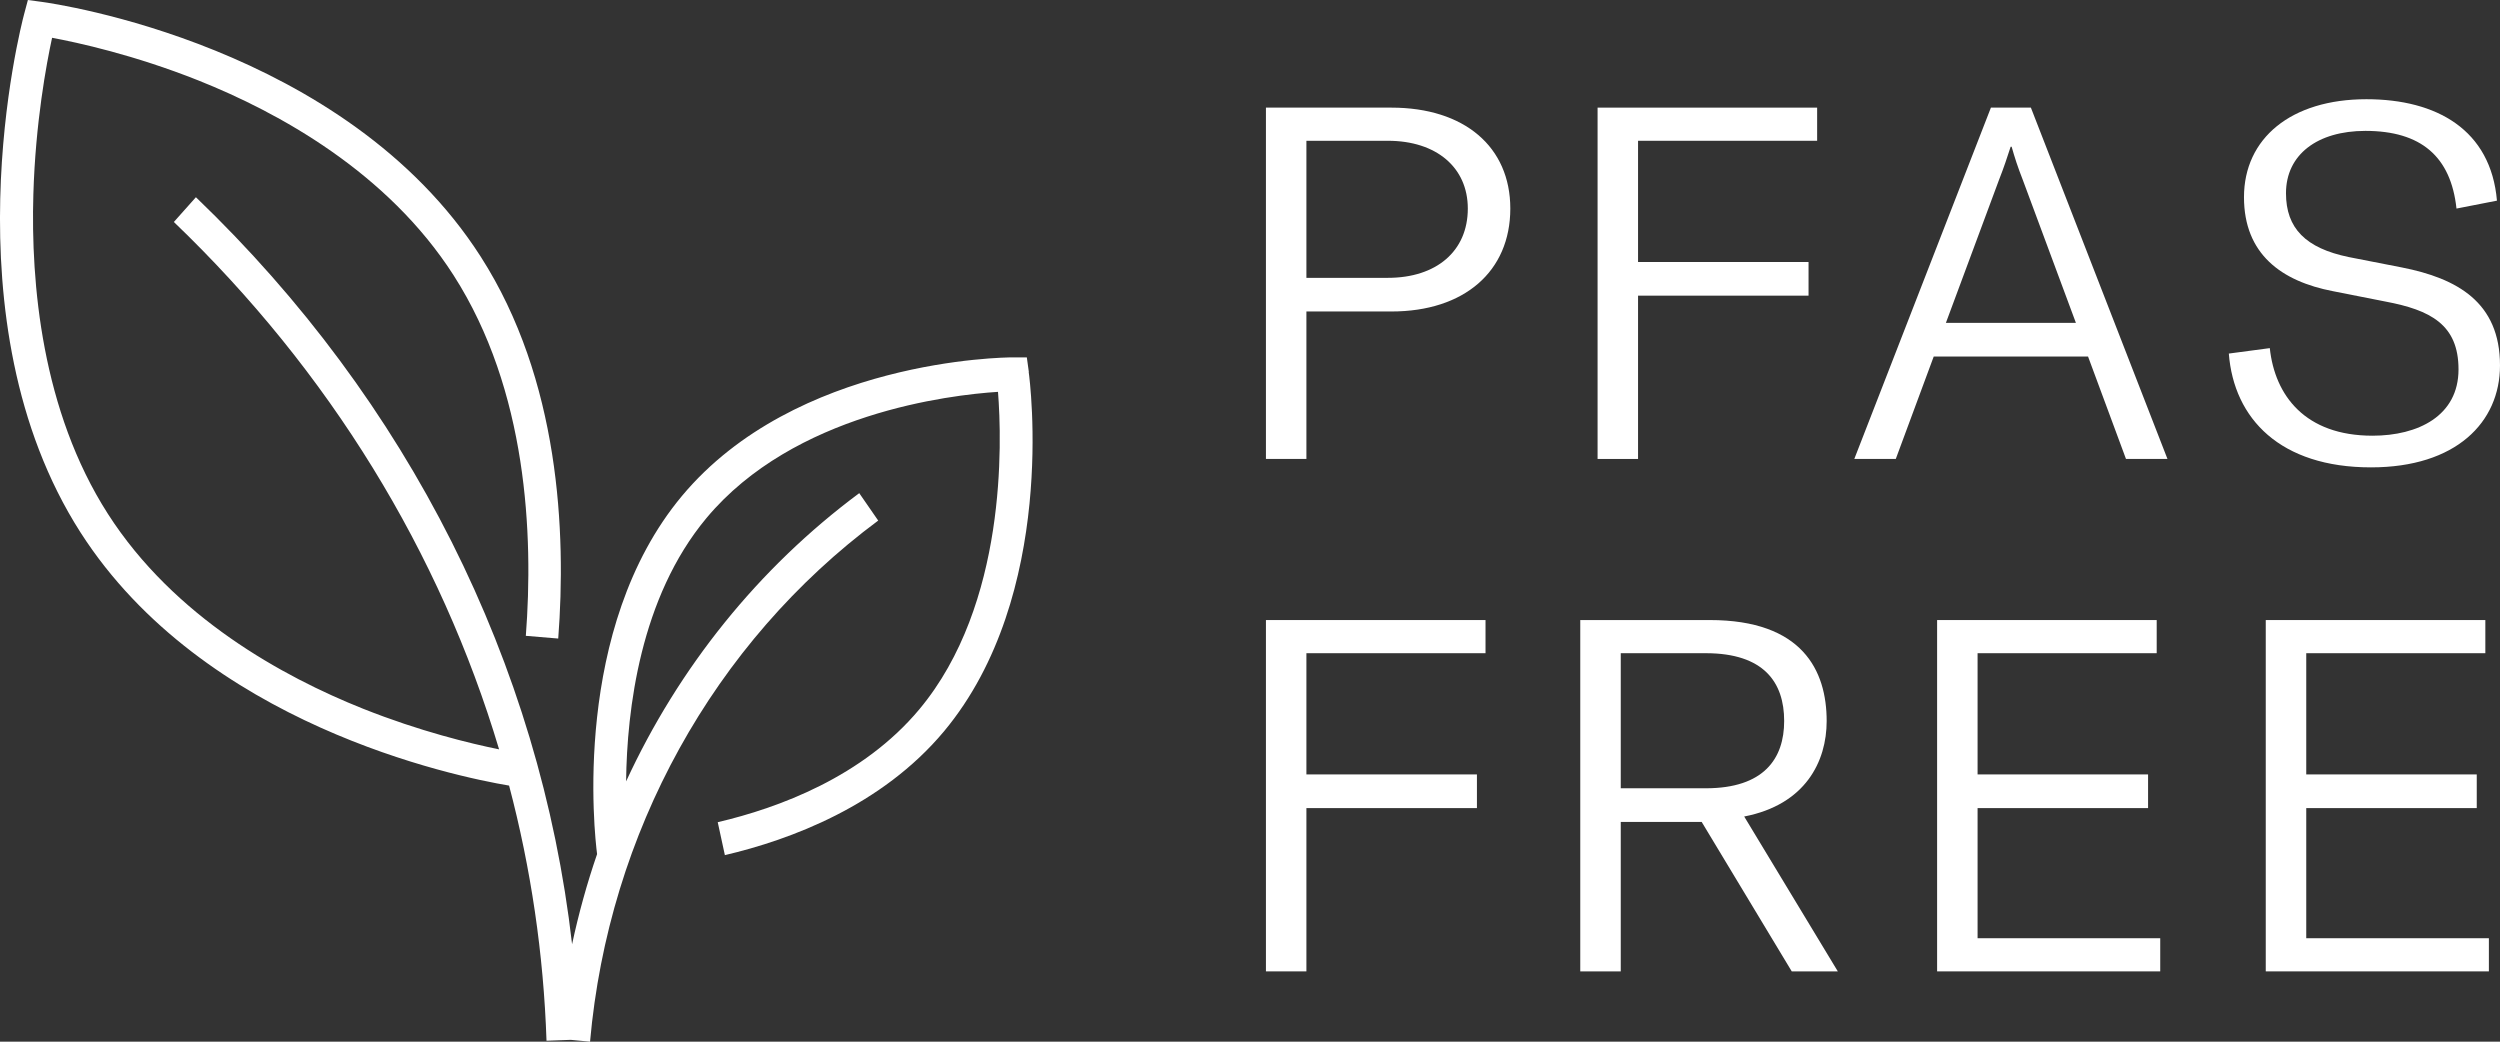
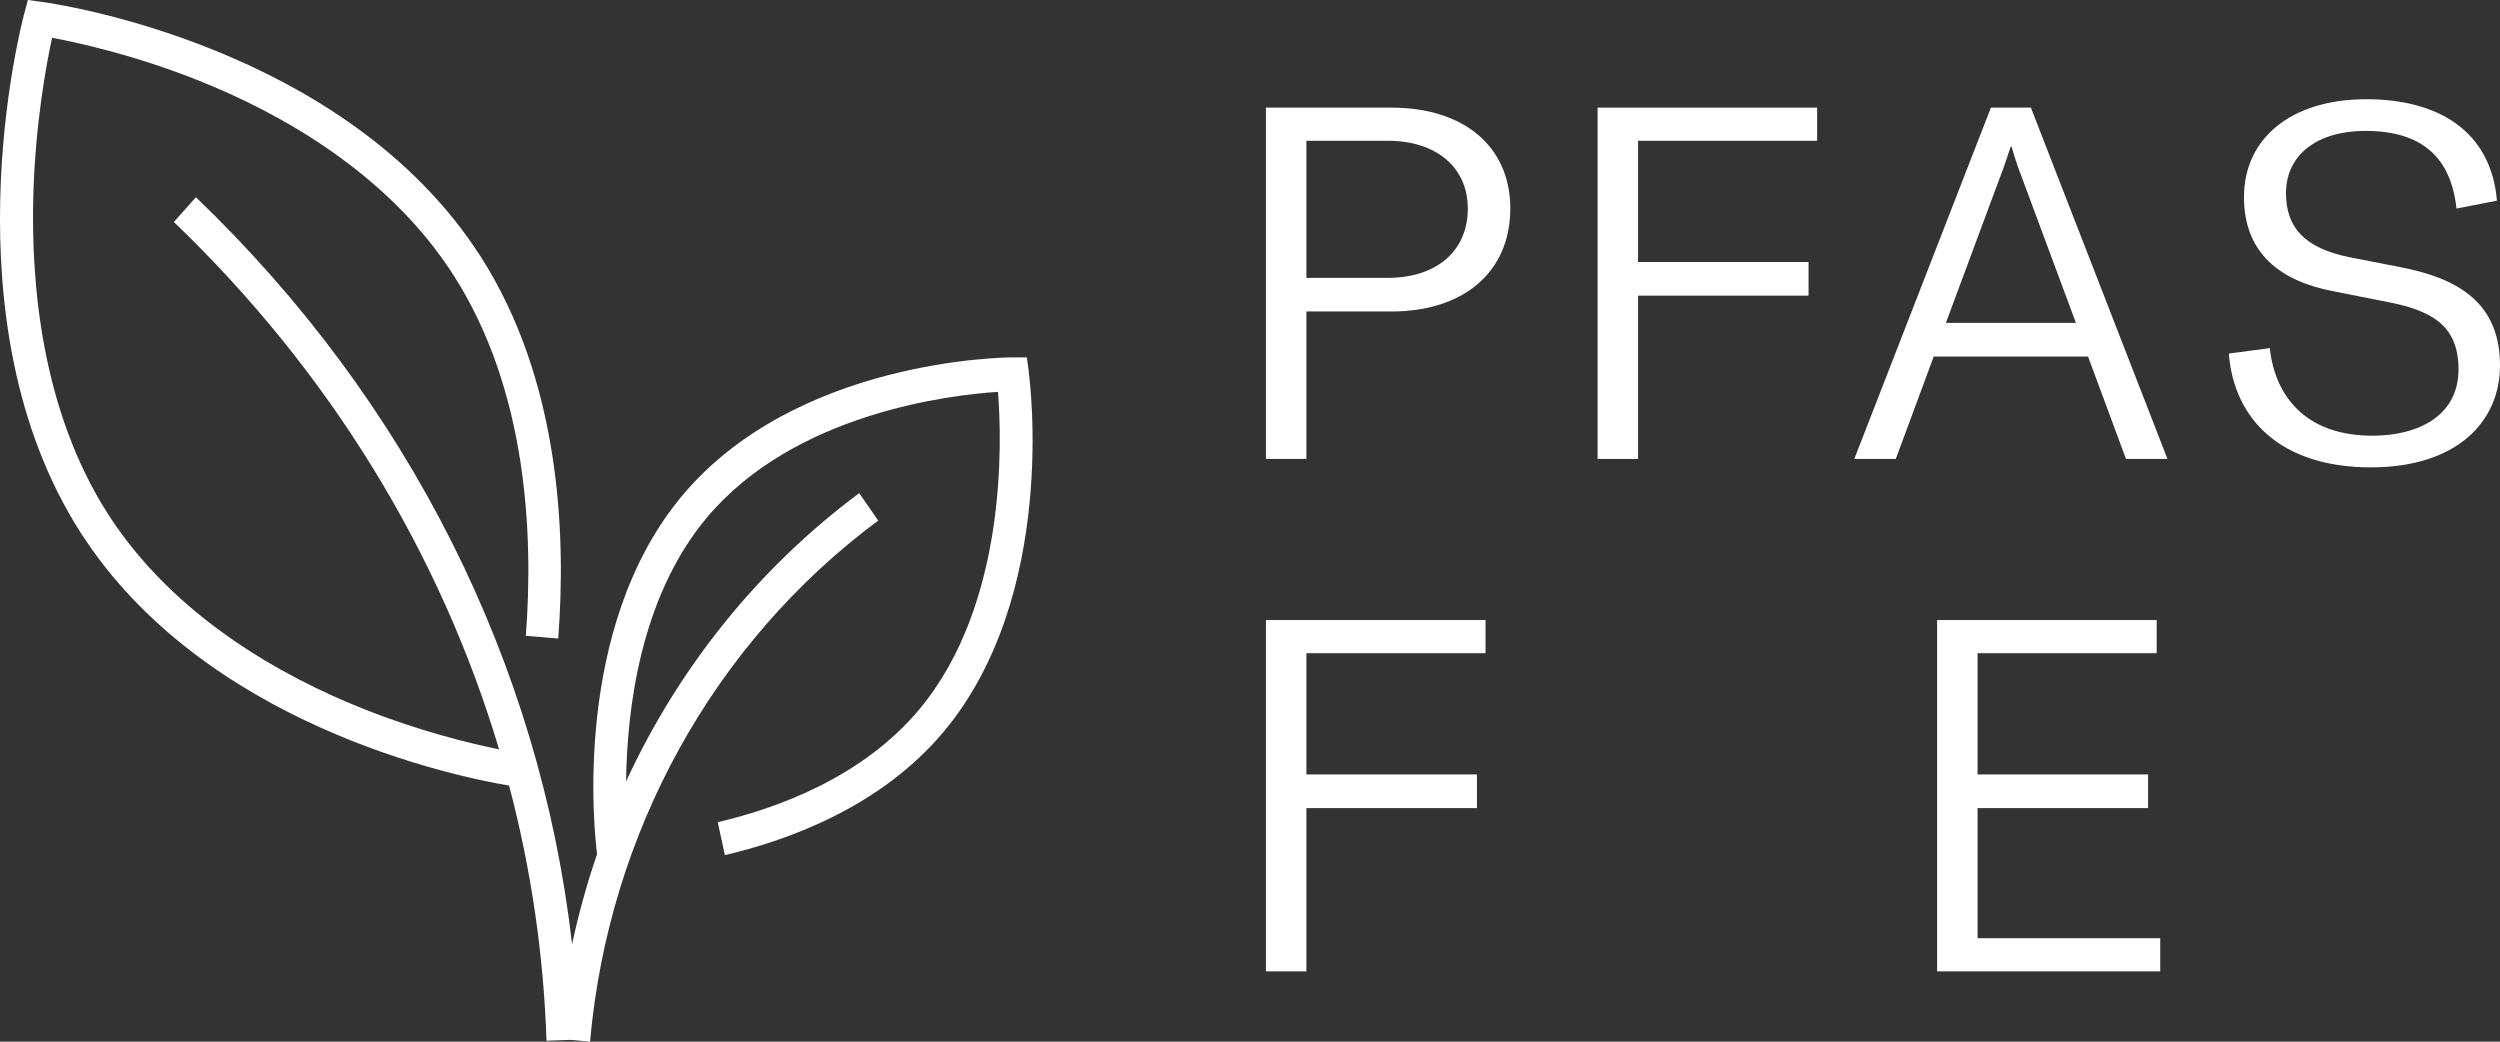
<svg xmlns="http://www.w3.org/2000/svg" fill="none" viewBox="0 0 96 40" height="40" width="96">
  <rect x="0" y="0" width="96" height="40" fill="#333333" stroke="none" />
  <path fill="white" d="M50.166 17.624H48.612V4.133H53.43C56.228 4.133 57.996 5.634 57.996 8.009C57.996 10.422 56.228 11.961 53.43 11.961H50.166V17.624ZM56.364 8.009C56.364 6.432 55.159 5.406 53.294 5.406H50.166V10.669H53.294C55.159 10.669 56.364 9.643 56.364 8.009Z" />
  <path fill="white" d="M62.901 17.624H61.347V4.133H69.778V5.406H62.901V10.061H69.448V11.353H62.901V17.624Z" />
  <path fill="white" d="M71.205 17.624L76.451 4.133H77.986L83.231 17.624H81.638L80.181 13.691H74.255L72.798 17.624H71.205ZM74.722 12.399H79.715L77.675 6.907C77.481 6.413 77.364 6.052 77.247 5.634H77.209C77.073 6.052 76.956 6.413 76.762 6.907L74.722 12.399Z" />
  <path fill="white" d="M91.046 17.947C87.568 17.947 85.781 16.085 85.587 13.577L87.16 13.368C87.355 15.192 88.52 16.731 91.104 16.731C92.853 16.731 94.407 15.971 94.407 14.185C94.407 12.456 93.319 11.905 91.609 11.581L89.589 11.182C87.607 10.802 86.169 9.757 86.169 7.572C86.169 5.311 87.976 3.81 90.871 3.81C93.572 3.81 95.65 4.988 95.883 7.705L94.329 8.009C94.115 6.014 92.969 5.026 90.832 5.026C88.986 5.026 87.782 5.938 87.782 7.42C87.782 8.769 88.54 9.529 90.191 9.871L92.231 10.27C94.349 10.688 96 11.6 96 14.033C96 16.218 94.31 17.947 91.046 17.947Z" />
  <path fill="white" d="M50.166 37.301H48.612V23.81H57.044V25.083H50.166V29.738H56.714V31.031H50.166V37.301Z" />
-   <path fill="white" d="M60.682 37.301V23.81H65.656C69.212 23.81 70.144 25.748 70.144 27.686C70.144 29.244 69.328 30.898 66.977 31.354L70.572 37.301H68.803L65.345 31.563H62.237V37.301H60.682ZM68.512 27.686C68.512 26.204 67.735 25.083 65.501 25.083H62.237V30.27H65.501C67.735 30.27 68.512 29.13 68.512 27.686Z" />
  <path fill="white" d="M75.939 36.028H82.953V37.301H74.385V23.81H82.817V25.083H75.939V29.738H82.486V31.031H75.939V36.028Z" />
-   <path fill="white" d="M88.56 36.028H95.573V37.301H87.005V23.81H95.437V25.083H88.56V29.738H95.107V31.031H88.56V36.028Z" />
  <path fill="white" d="M39.507 14.28L39.43 13.723H38.888C38.55 13.723 30.559 13.809 26.186 19.046C21.938 24.139 22.83 32.038 22.928 32.798C22.54 33.925 22.221 35.081 21.968 36.258C20.736 25.481 15.689 15.408 7.523 7.573L6.676 8.524C12.653 14.257 16.908 21.221 19.165 28.775C18.065 28.552 16.123 28.084 13.937 27.213C10.871 25.989 6.683 23.698 4.142 19.73C1.6 15.763 1.181 10.87 1.281 7.464C1.361 4.712 1.783 2.454 2 1.451C2.977 1.633 5.146 2.104 7.625 3.092C10.691 4.315 14.879 6.606 17.42 10.574C20.249 14.99 20.489 20.539 20.192 24.416L21.436 24.52C21.748 20.438 21.488 14.581 18.46 9.856C13.257 1.731 2.085 0.137 1.61 0.073L1.071 0L0.926 0.544C0.798 1.021 -2.113 12.321 3.092 20.446C7.817 27.819 17.455 29.815 19.549 30.167C20.389 33.352 20.874 36.633 20.986 39.964L21.918 39.93L22.658 40C23.37 31.979 27.403 24.683 33.723 19.99L32.995 18.937C29.112 21.822 26.056 25.645 24.042 30.006C24.075 27.257 24.582 22.947 27.126 19.896C30.489 15.866 36.469 15.166 38.323 15.047C38.475 16.968 38.668 23.206 35.304 27.236C33.14 29.828 29.899 31.025 27.561 31.572L27.835 32.837C30.357 32.246 33.862 30.942 36.249 28.084C40.619 22.843 39.55 14.63 39.502 14.283L39.507 14.28Z" />
</svg>